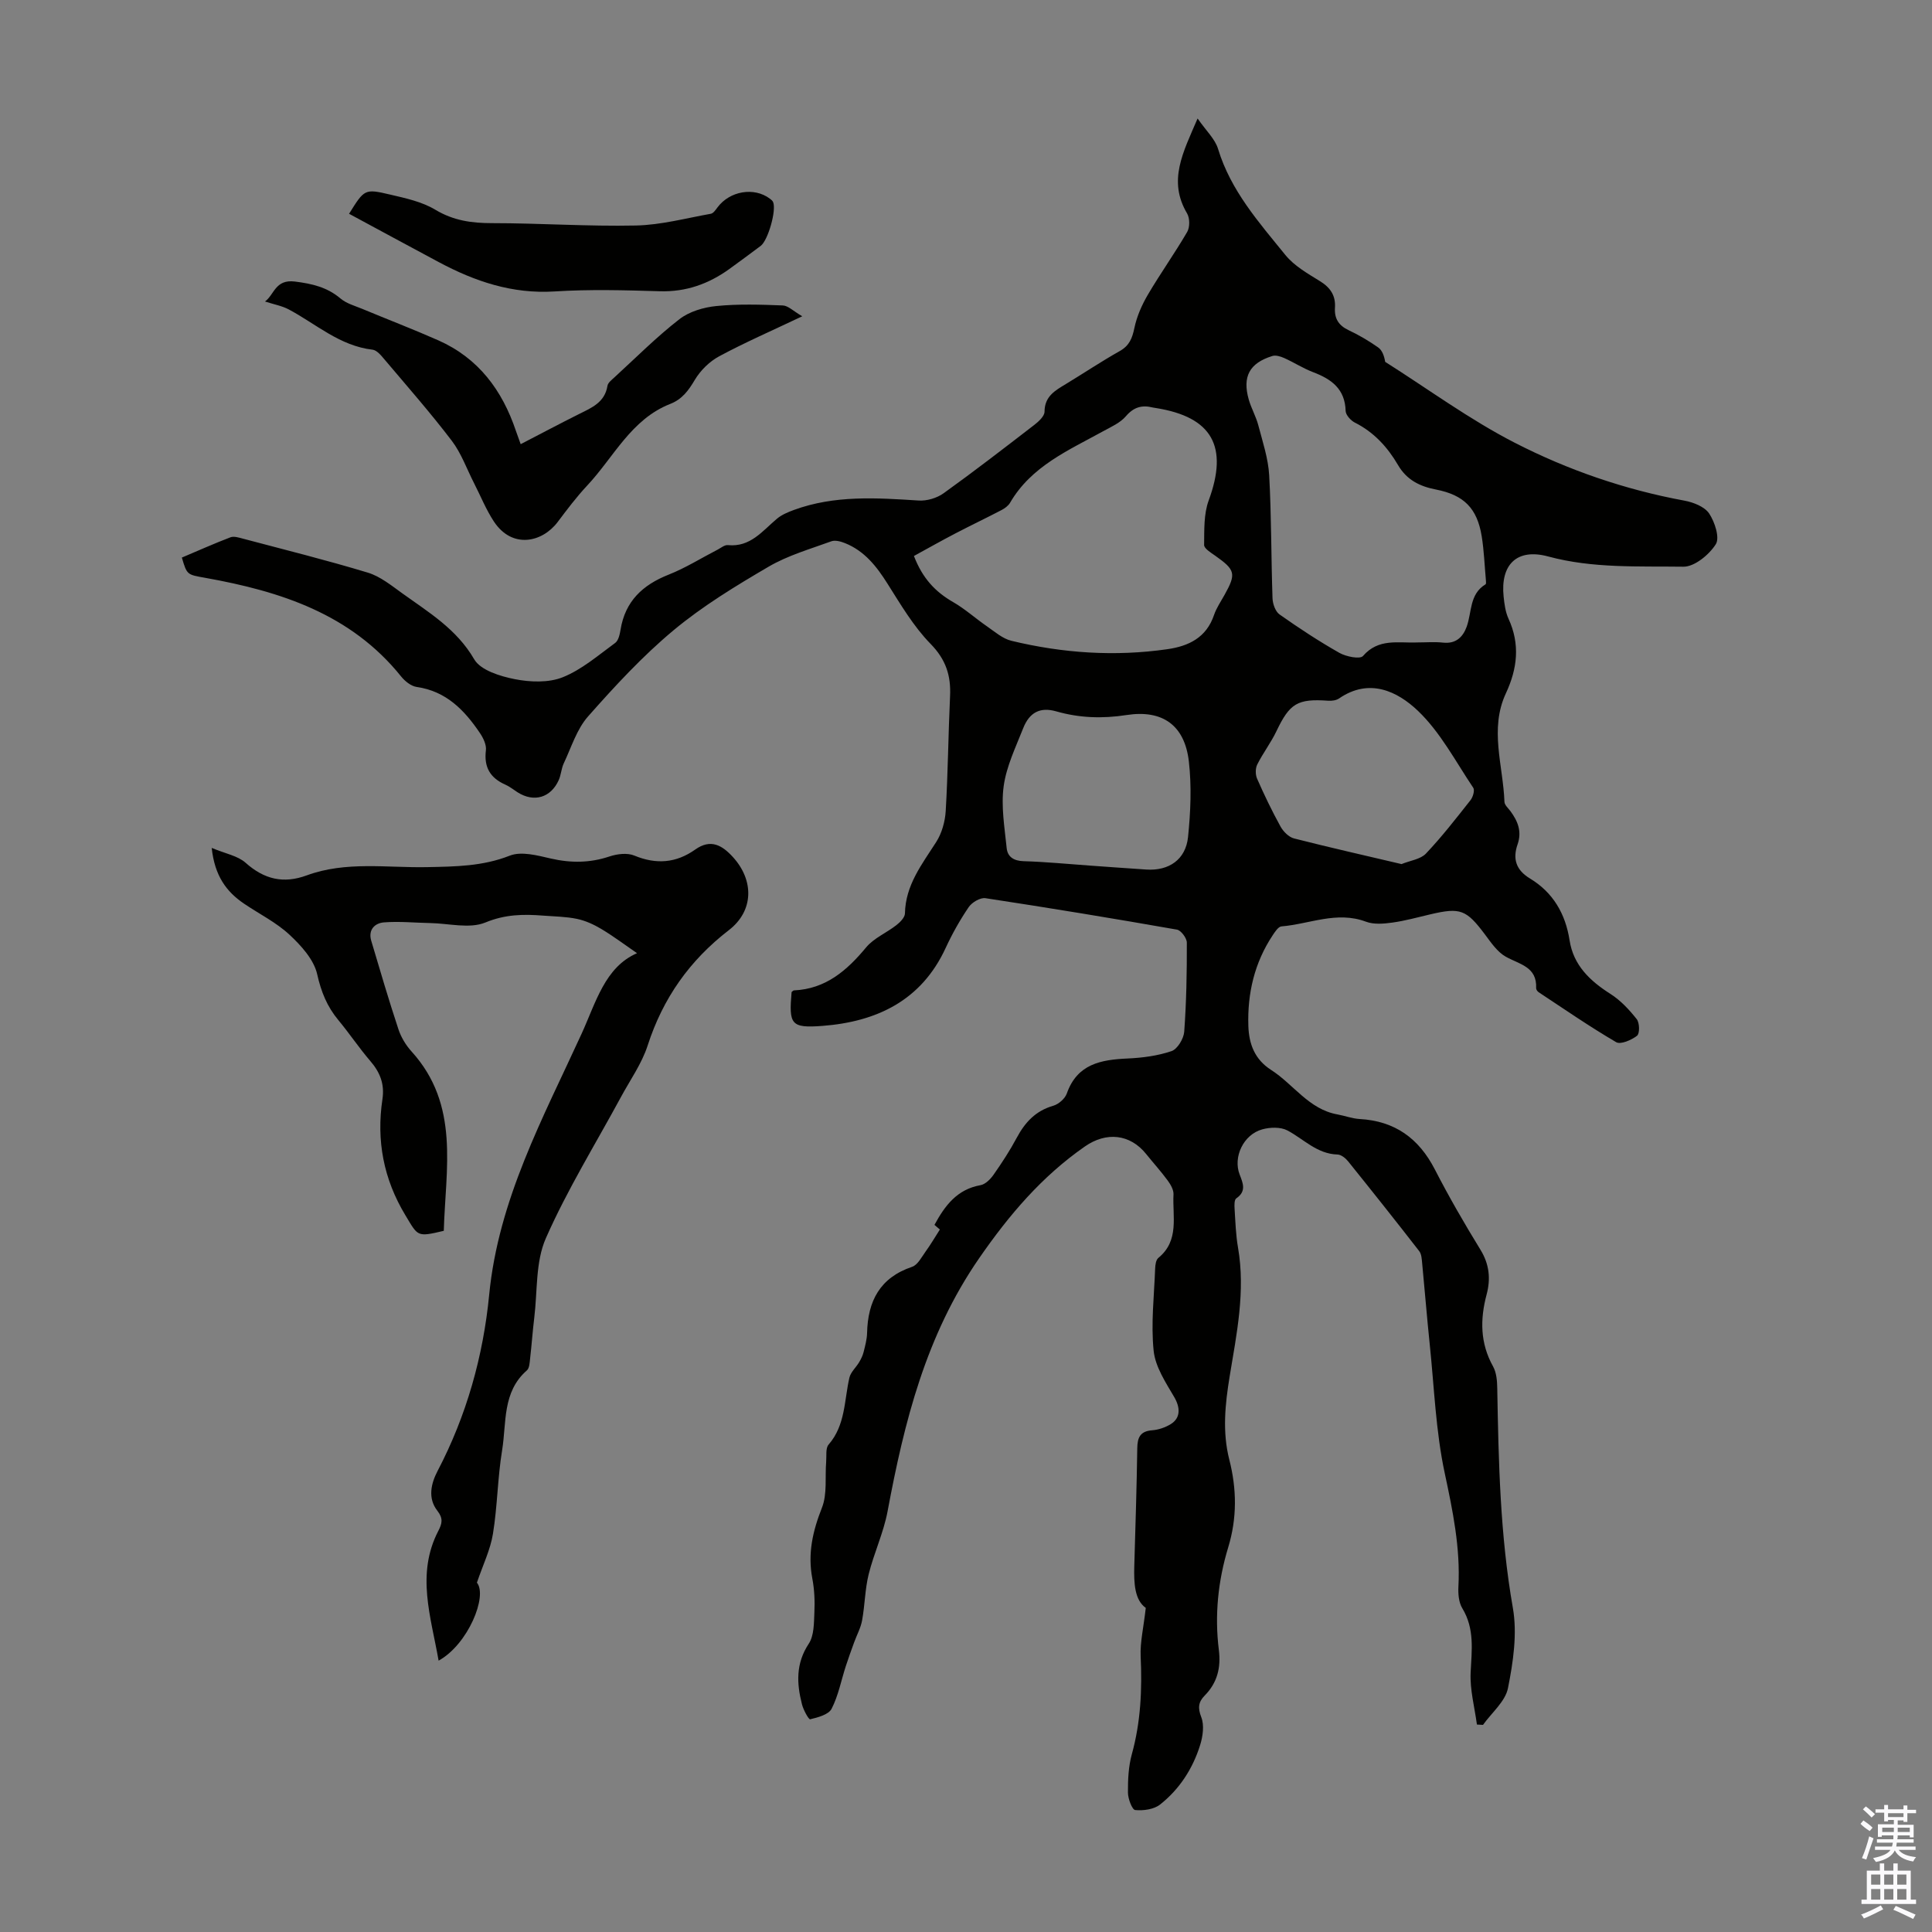
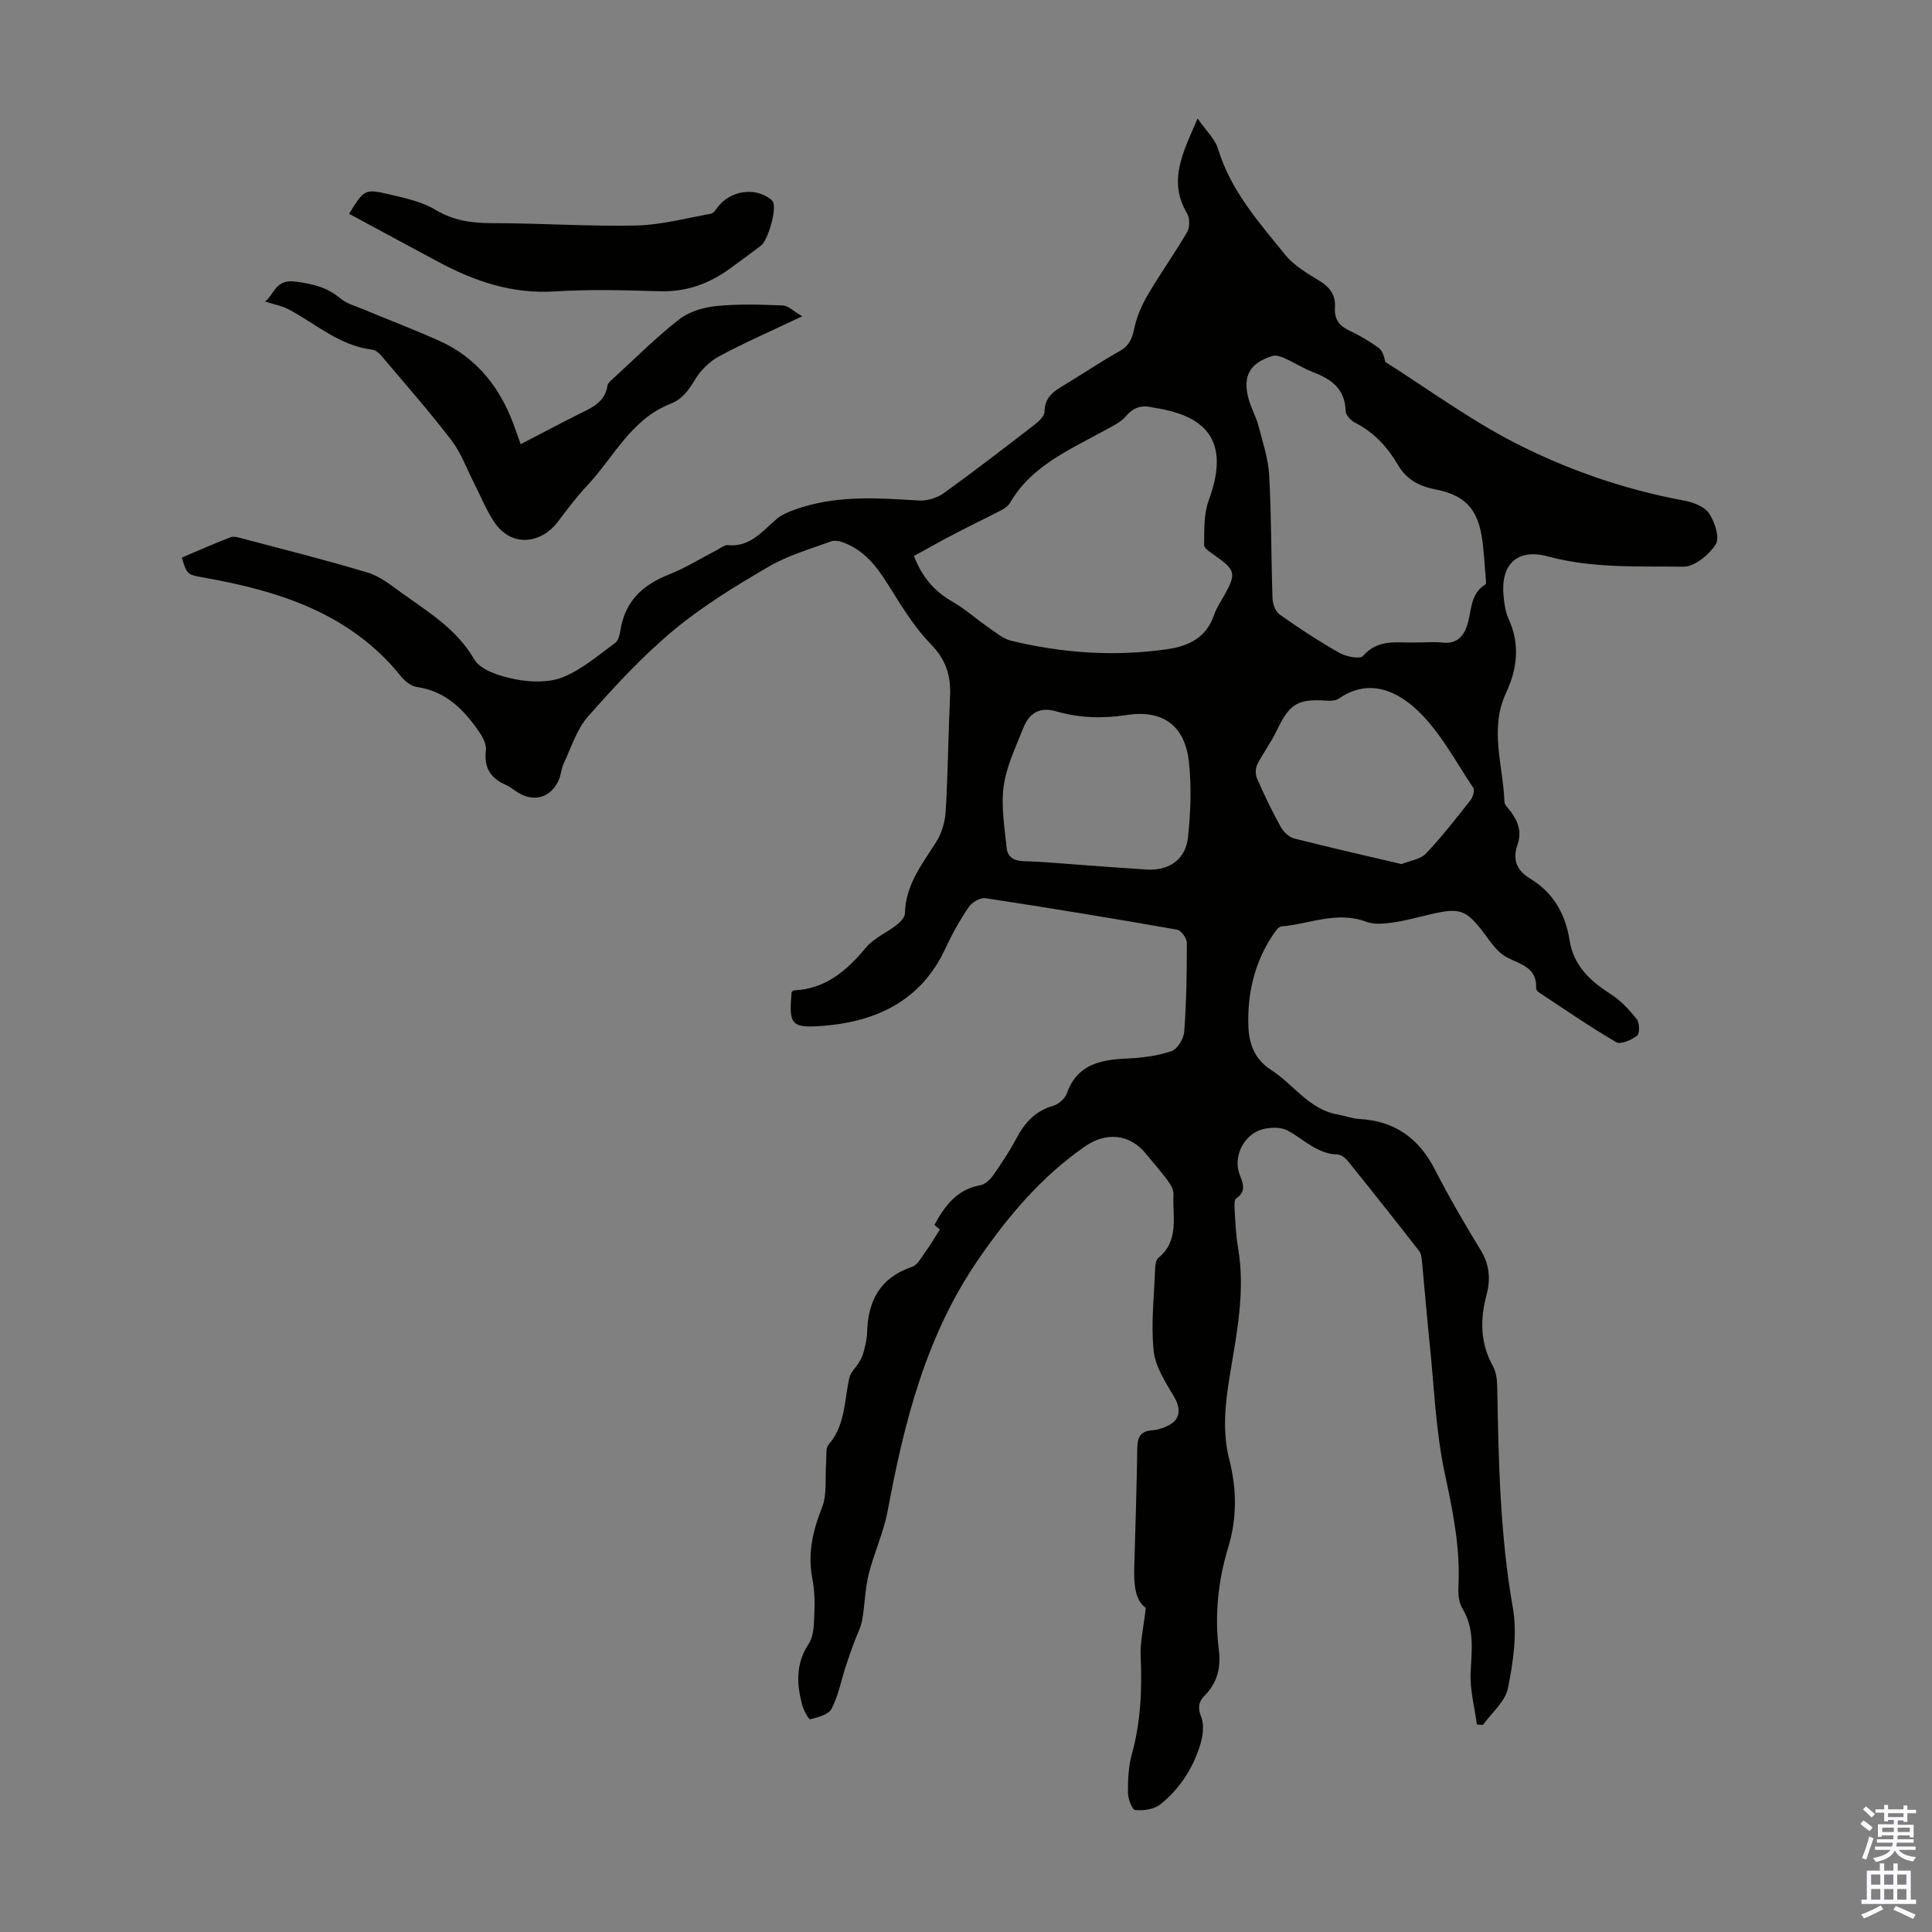
<svg xmlns="http://www.w3.org/2000/svg" enable-background="new 0 0 400 400" viewBox="0 0 400 400">
  <rect x="0" y="0" width="400" height="400" fill="#808080" stroke="none" />
  <g fill="#010100">
    <path d="m237.22 332.9c-2.29-1.62-2.48-5.05-2.38-8.61.24-8.15.5-16.3.62-24.45.03-2.28.64-3.54 3.12-3.72 1.29-.1 2.67-.58 3.78-1.25 2.14-1.3 2-3.5.74-5.64-1.77-3.02-3.91-6.26-4.25-9.57-.58-5.6.1-11.34.31-17.01.03-.76.16-1.8.66-2.21 4.41-3.6 2.9-8.6 3.14-13.14.05-.95-.6-2.07-1.21-2.9-1.39-1.89-2.97-3.63-4.44-5.46-3.36-4.19-8.28-4.65-12.69-1.58-8.92 6.21-15.67 14.14-21.89 23.13-11.05 15.98-15.51 33.9-18.97 52.43-.83 4.42-2.82 8.62-3.91 13.01-.77 3.1-.78 6.38-1.36 9.54-.28 1.56-1.09 3.02-1.64 4.54-.6 1.65-1.2 3.29-1.74 4.96-.96 2.96-1.54 6.1-2.94 8.82-.63 1.21-2.83 1.78-4.43 2.17-.31.08-1.41-1.94-1.7-3.1-1.11-4.32-1.3-8.45 1.4-12.54 1.12-1.69 1.07-4.28 1.17-6.48.11-2.33.01-4.74-.43-7.03-.98-5.15.08-9.81 1.99-14.64 1.13-2.85.62-6.35.88-9.55.1-1.2-.15-2.78.5-3.53 3.51-4.04 3.22-9.13 4.31-13.86.27-1.16 1.38-2.12 2.03-3.22.38-.65.73-1.35.91-2.08.32-1.3.69-2.63.72-3.95.15-6.6 2.65-11.45 9.32-13.7 1.16-.39 1.96-2 2.79-3.15 1.02-1.4 1.89-2.9 2.96-4.57-.01-.01-.57-.49-1.12-.96 2.16-3.99 4.68-7.36 9.52-8.22 1.02-.18 2.07-1.24 2.72-2.17 1.73-2.47 3.39-5.01 4.81-7.67 1.71-3.19 3.91-5.56 7.53-6.6 1.12-.32 2.44-1.47 2.82-2.54 2.16-6.13 7.06-7 12.59-7.25 3.07-.14 6.22-.55 9.1-1.53 1.22-.42 2.51-2.57 2.62-4.01.45-6.13.56-12.3.54-18.45 0-.93-1.2-2.54-2.04-2.69-13.2-2.32-26.42-4.5-39.66-6.51-1.07-.16-2.79.86-3.46 1.85-1.81 2.66-3.41 5.51-4.76 8.43-5.03 10.93-14.3 15.3-25.52 16.16-6.56.5-6.96-.31-6.39-7 .16-.12.32-.34.49-.35 6.58-.3 10.95-4.1 14.94-8.9 1.61-1.94 4.23-3.01 6.28-4.62.77-.6 1.74-1.59 1.76-2.41.11-5.88 3.52-10.17 6.47-14.79 1.17-1.83 1.84-4.24 1.97-6.43.47-7.92.53-15.87.9-23.79.2-4.24-.86-7.56-4.03-10.8-3.53-3.61-6.19-8.14-8.92-12.46-2.26-3.59-4.76-6.78-8.8-8.4-.87-.35-2.03-.67-2.83-.38-4.38 1.6-8.97 2.91-12.96 5.24-6.82 3.99-13.67 8.15-19.72 13.19-6.41 5.34-12.15 11.56-17.69 17.83-2.34 2.65-3.46 6.39-5.02 9.69-.52 1.09-.56 2.41-1.06 3.51-1.65 3.65-5.13 4.64-8.49 2.52-.85-.54-1.65-1.2-2.56-1.6-3.14-1.39-4.45-3.62-4.02-7.11.14-1.14-.55-2.56-1.25-3.59-3.19-4.72-6.97-8.65-13.07-9.52-1.17-.17-2.44-1.19-3.23-2.17-10.42-12.97-25-17.64-40.53-20.42-3.78-.68-3.8-.57-4.87-4.2 3.32-1.4 6.66-2.9 10.07-4.2.72-.27 1.73.06 2.57.28 8.64 2.29 17.32 4.45 25.87 7.04 2.57.78 4.87 2.66 7.11 4.27 5.49 3.95 11.27 7.4 14.91 13.67 1.32 2.27 5.36 3.51 8.38 4.11 3.2.63 7.01.78 9.94-.39 3.95-1.58 7.36-4.55 10.87-7.11.68-.5.95-1.78 1.11-2.75.96-5.88 4.56-9.25 9.94-11.38 3.52-1.39 6.77-3.44 10.15-5.18.69-.36 1.45-1.01 2.12-.94 4.68.47 7.16-2.95 10.19-5.48.98-.82 2.27-1.35 3.49-1.8 8.42-3.09 17.11-2.51 25.83-1.95 1.7.11 3.78-.51 5.17-1.51 6.36-4.57 12.56-9.36 18.76-14.14.91-.7 2.13-1.82 2.13-2.75.02-3.18 2.18-4.37 4.4-5.71 3.73-2.26 7.36-4.69 11.16-6.83 1.99-1.12 2.6-2.64 3.04-4.77.5-2.4 1.54-4.77 2.79-6.9 2.59-4.41 5.58-8.59 8.15-13.01.56-.97.55-2.84-.02-3.81-4.03-6.78-.86-12.62 2.17-19.67 1.78 2.57 3.62 4.25 4.24 6.31 2.62 8.64 8.46 15.2 13.93 21.95 1.84 2.27 4.63 3.85 7.18 5.43 2.15 1.32 3.25 3 3.09 5.45-.15 2.29.76 3.72 2.86 4.71 2.12.99 4.16 2.21 6.08 3.55.81.57 1.24 1.69 1.46 2.99 8.91 5.64 17.48 11.95 26.83 16.75 11.02 5.65 22.8 9.71 35.11 11.98 1.86.34 4.18 1.25 5.13 2.66 1.17 1.76 2.24 5.03 1.37 6.38-1.38 2.17-4.41 4.67-6.71 4.64-9.34-.13-18.75.38-27.99-2.12-6.47-1.75-9.92 1.67-9.22 8.33.16 1.55.38 3.18 1.01 4.56 2.43 5.28 1.84 10.33-.54 15.44-3.45 7.41-.57 14.97-.3 22.47.02.66.78 1.31 1.24 1.93 1.53 2.07 2.4 4.21 1.48 6.87-1.03 2.96-.38 5.29 2.56 7.07 4.77 2.88 7.35 7.28 8.21 12.83.8 5.15 4.22 8.38 8.47 11.08 2.09 1.33 3.88 3.26 5.43 5.22.6.76.64 2.98.06 3.43-1.15.89-3.39 1.87-4.32 1.33-5.49-3.21-10.74-6.84-16.06-10.35-.25-.17-.52-.56-.51-.83.21-4.47-3.48-4.93-6.31-6.53-1.73-.98-3.02-2.9-4.27-4.57-3.87-5.16-5.09-5.65-11.31-4.19-2.61.61-5.21 1.34-7.86 1.71-1.81.25-3.86.43-5.5-.19-6.02-2.25-11.67.5-17.47.98-.66.05-1.34 1.11-1.82 1.83-3.78 5.69-5.26 12.05-5.04 18.79.12 3.7 1.29 6.91 4.71 9.1 4.64 2.97 7.8 8.15 13.74 9.21 1.54.28 3.05.86 4.59.95 7.29.41 12.25 3.99 15.57 10.44 2.91 5.66 6.11 11.2 9.44 16.62 1.85 3.01 2.14 6.03 1.28 9.26-1.37 5.15-1.36 10.08 1.33 14.9.71 1.28.85 3 .87 4.53.27 15.21.58 30.37 3.23 45.46.94 5.34.07 11.2-1.01 16.62-.55 2.77-3.38 5.09-5.17 7.61-.42-.02-.84-.04-1.26-.07-.48-3.59-1.47-7.21-1.3-10.77.22-4.61.86-9.05-1.73-13.31-.74-1.22-.88-3-.8-4.5.42-8.02-1.17-15.68-2.84-23.5-1.86-8.7-2.17-17.74-3.1-26.64-.58-5.56-1.02-11.14-1.56-16.71-.09-.88-.12-1.94-.61-2.58-4.85-6.25-9.76-12.43-14.72-18.59-.53-.66-1.44-1.4-2.2-1.42-4.27-.12-6.99-3.2-10.39-4.99-1.41-.74-3.6-.67-5.22-.21-3.87 1.08-6.05 5.72-4.66 9.33.7 1.82 1.45 3.48-.69 4.95-.43.29-.4 1.44-.35 2.18.17 2.68.25 5.38.71 8.02 1.56 9.03-.28 17.83-1.73 26.64-.95 5.79-1.54 11.52-.07 17.28 1.55 6.08 1.61 12.1-.24 18.16-2.1 6.92-2.83 14.02-1.93 21.21.46 3.7-.33 6.81-2.95 9.47-1.28 1.3-1.44 2.53-.69 4.45.65 1.65.33 3.96-.23 5.76-1.52 4.89-4.28 9.16-8.3 12.33-1.28 1.01-3.45 1.3-5.15 1.14-.63-.06-1.49-2.33-1.5-3.59-.02-2.66.1-5.41.8-7.95 1.85-6.68 2.15-13.41 1.83-20.29-.13-2.92.6-5.92 1.06-10.02zm-48-217.79c1.78 4.64 4.44 7.43 8.09 9.53 2.49 1.43 4.67 3.41 7.05 5.05 1.61 1.11 3.22 2.54 5.04 2.98 10.64 2.57 21.42 3.3 32.29 1.74 4.44-.64 8.08-2.41 9.66-7.08.5-1.46 1.41-2.79 2.17-4.15 2.46-4.41 2.26-5.18-1.97-8.16-.87-.61-2.26-1.46-2.25-2.19.04-3.09-.09-6.41.95-9.23 4.1-11.13.75-17.26-10.92-19.12-.22-.04-.45-.06-.66-.11-2.24-.56-3.95-.09-5.57 1.81-1.17 1.37-3.04 2.19-4.68 3.09-7.18 3.96-14.88 7.23-19.29 14.81-.37.63-1.08 1.16-1.75 1.51-3.16 1.65-6.38 3.18-9.54 4.83-2.85 1.48-5.64 3.06-8.62 4.69zm104.21 17.9c1.79 0 3.6-.15 5.36.04 2.62.28 4.07-1.14 4.85-3.24 1.12-3.03.54-6.78 3.92-8.83.16-.1.1-.63.07-.96-.27-3-.38-6.03-.86-9-.94-5.78-3.67-8.54-9.48-9.67-3.34-.65-6.04-1.98-7.84-5.06-2.16-3.7-4.99-6.81-8.93-8.79-.86-.43-1.9-1.58-1.92-2.42-.13-4.55-2.92-6.58-6.72-8.02-2.08-.79-3.98-2.03-6.02-2.94-.74-.33-1.74-.64-2.45-.41-4.72 1.47-6.22 4.25-4.87 9.01.52 1.82 1.5 3.5 1.98 5.33.89 3.41 2.05 6.85 2.25 10.33.47 8.48.4 16.99.69 25.48.04 1.16.59 2.74 1.45 3.35 4.01 2.83 8.13 5.54 12.4 7.96 1.38.78 4.26 1.36 4.88.65 3.23-3.74 7.33-2.64 11.24-2.81zm-3.26 45.89c1.85-.75 3.94-1 5.05-2.17 3.3-3.48 6.25-7.29 9.23-11.06.51-.64.92-2.06.57-2.57-3.66-5.45-6.8-11.5-11.46-15.94-4.23-4.03-10.06-6.86-16.31-2.56-.58.4-1.49.53-2.23.48-6.4-.46-8 .54-10.75 6.31-1.14 2.39-2.79 4.53-3.97 6.89-.4.8-.4 2.09-.04 2.92 1.48 3.37 3.08 6.7 4.85 9.91.58 1.05 1.71 2.2 2.81 2.48 7.33 1.87 14.71 3.53 22.25 5.31zm-64.52.31c3.9.27 7.8.57 11.7.82 4.65.3 8.13-2.05 8.62-6.72.53-5.18.76-10.51.17-15.66-.86-7.49-5.44-10.76-12.9-9.61-4.98.77-9.73.62-14.56-.76-3.32-.95-5.54.2-6.84 3.49-1.55 3.94-3.48 7.89-4.04 12-.57 4.17.19 8.55.62 12.81.18 1.8 1.44 2.66 3.51 2.72 4.59.13 9.15.59 13.72.91z" />
-     <path d="m91.88 254.83c-5.62 1.33-5.31 1.14-7.94-3.21-4.54-7.51-6.04-15.5-4.76-24.05.47-3.16-.51-5.58-2.53-7.92-2.33-2.71-4.32-5.71-6.61-8.46-2.32-2.8-3.55-5.83-4.37-9.48-.68-3.04-3.33-5.95-5.76-8.21-2.75-2.55-6.25-4.28-9.39-6.41-3.66-2.48-6.07-5.76-6.69-11.54 2.86 1.2 5.4 1.63 7.02 3.08 3.84 3.43 7.84 4.38 12.65 2.61 8.13-2.99 16.61-1.54 24.95-1.71 5.82-.12 11.48-.16 17.1-2.38 2.39-.94 5.72-.04 8.49.6 4.15.95 8.09.93 12.15-.43 1.59-.53 3.69-.79 5.15-.18 4.53 1.88 8.66 1.54 12.58-1.24 3.24-2.31 5.61-.88 7.82 1.54 4.4 4.82 4.34 11.14-.83 15.13-8.15 6.28-13.66 14.11-16.82 23.89-1.21 3.75-3.62 7.13-5.52 10.65-5.26 9.72-11.12 19.18-15.56 29.26-2.16 4.9-1.72 10.95-2.4 16.49-.34 2.77-.53 5.57-.85 8.34-.1.87-.13 2.06-.68 2.53-5.12 4.47-4.19 10.82-5.12 16.51-.94 5.72-.97 11.6-1.9 17.32-.53 3.28-2.06 6.4-3.32 10.11 2.25 2.73-1.81 12.78-7.93 16.15-1.6-9.12-4.69-17.93-.06-26.87.79-1.52 1.04-2.58-.19-4.15-2.03-2.59-1.34-5.62.04-8.26 6-11.46 9.45-23.8 10.68-36.48 1.92-19.72 11.16-36.6 19.13-54.03 2.97-6.49 4.83-13.8 11.48-16.68-2.52-1.73-4.88-3.51-7.4-5.02-1.54-.92-3.26-1.71-5.01-2.08-2.28-.48-4.66-.5-7.01-.68-4.07-.32-7.86-.28-11.97 1.42-3.27 1.35-7.57.19-11.42.12-3.2-.06-6.42-.39-9.59-.14-1.9.15-3.3 1.53-2.63 3.8 1.82 6.13 3.62 12.26 5.63 18.33.55 1.66 1.54 3.3 2.72 4.6 10.05 11.08 7.03 24.33 6.67 37.13z" />
    <path d="m166.1 65.48c-6.42 3.05-11.93 5.45-17.21 8.29-2 1.08-3.87 2.92-5.03 4.87-1.31 2.21-2.63 4.02-5.08 4.98-8.13 3.19-11.71 11.05-17.22 16.92-2.21 2.36-4.17 4.97-6.12 7.56-3.21 4.23-9.41 5.58-13.18-.12-1.63-2.47-2.75-5.28-4.11-7.94-1.51-2.95-2.64-6.19-4.61-8.78-4.4-5.78-9.21-11.25-13.9-16.8-.7-.83-1.6-1.95-2.5-2.06-6.79-.78-11.69-5.32-17.36-8.34-1.4-.74-3.04-1.03-4.92-1.64 1.92-1.36 2.1-4.64 6.19-4.13 3.58.45 6.67 1.16 9.46 3.52 1.22 1.03 2.94 1.5 4.47 2.13 5.25 2.19 10.56 4.22 15.76 6.52 8.31 3.68 13.25 10.34 16.08 18.77.25.73.52 1.46.98 2.73 4.14-2.14 8.12-4.26 12.15-6.27 2.61-1.3 5.27-2.4 5.82-5.81.1-.65.89-1.24 1.45-1.76 4.44-4.07 8.71-8.36 13.45-12.04 2.05-1.59 5.02-2.46 7.66-2.72 4.54-.45 9.17-.3 13.74-.12 1.1.04 2.16 1.16 4.03 2.24z" />
    <path d="m72.27 44.26c3.18-5.09 3.21-5.22 8.48-3.98 3.22.75 6.62 1.48 9.39 3.15 3.75 2.25 7.51 2.77 11.73 2.77 9.93 0 19.86.7 29.78.49 5.19-.11 10.35-1.51 15.51-2.43.53-.09 1-.8 1.38-1.31 2.54-3.42 7.58-4.28 10.85-1.82.25.19.54.41.66.68.76 1.64-1.03 7.96-2.56 9.1-2.15 1.6-4.3 3.21-6.48 4.78-4.29 3.09-8.97 4.77-14.39 4.61-7.27-.22-14.57-.42-21.81.04-8.75.55-16.5-2.08-23.98-6.08-6.2-3.32-12.37-6.66-18.56-10z" />
  </g>
  <path d="m385.2 377.6.6-.7c.6.4 1.3.9 1.9 1.5l-.6.7c-.8-.5-1.4-1-1.9-1.5zm.3 7.1c.6-1.4 1.1-2.9 1.5-4.5.3.1.6.3.9.4-.5 1.4-1 2.9-1.5 4.4zm.2-10.1.6-.6c.7.5 1.3 1.1 1.9 1.6l-.7.7c-.6-.6-1.2-1.2-1.8-1.7zm8.4-.8h.8v.9h1.8v.7h-1.8v1.8h-.8v-.3h-1.2v.9h3.3v2.6h-.8v-.4h-2.5c0 .3 0 .6-.1.8h3.4v.7h-3.5c0 .3-.1.6-.1.8h4v.7h-3.5c.7.9 1.9 1.3 3.6 1.5-.2.2-.4.5-.6.9-1.9-.3-3.2-1.1-3.8-2.3-.5 1.1-1.8 2-3.9 2.4-.2-.3-.4-.5-.6-.8 1.9-.4 3.1-.9 3.6-1.7h-3.2v-.7h3.5c.1-.2.1-.5.2-.8h-3.3v-.7h3.4c0-.2 0-.5 0-.8h-2.4v.3h-.8v-2.6h3.3v-.9h-1.2v.3h-.8v-1.8h-1.8v-.7h1.8v-.9h.8v.9h3.2zm-4.4 5.5h2.4c0-.3 0-.6 0-.9h-2.4zm1.2-3.1h3.2v-.8h-3.2zm4.4 2.2h-2.4v.9h2.5v-.9z" fill="#fbfafc" />
  <path d="m389.2 385.8h.9v1.5h1.9v-1.5h.9v1.5h2.7v6h1.1v.9h-11.3v-.9h1.1v-6h2.7zm.2 8.7.5.8c-1.2.6-2.5 1.3-4 1.9-.2-.3-.3-.6-.6-.8 1.6-.6 3-1.3 4.1-1.9zm-2-4.3h1.9v-2.1h-1.9zm0 3.1h1.9v-2.2h-1.9zm2.7-3.1h1.9v-2.1h-1.9zm0 3.1h1.9v-2.2h-1.9zm2.4 1.3c1.4.6 2.7 1.2 4.1 1.8l-.5.9c-1.5-.7-2.8-1.4-4.1-1.9zm2.2-6.5h-1.9v2.1h1.9zm-1.9 5.2h1.9v-2.2h-1.9z" fill="#fbfafc" />
</svg>